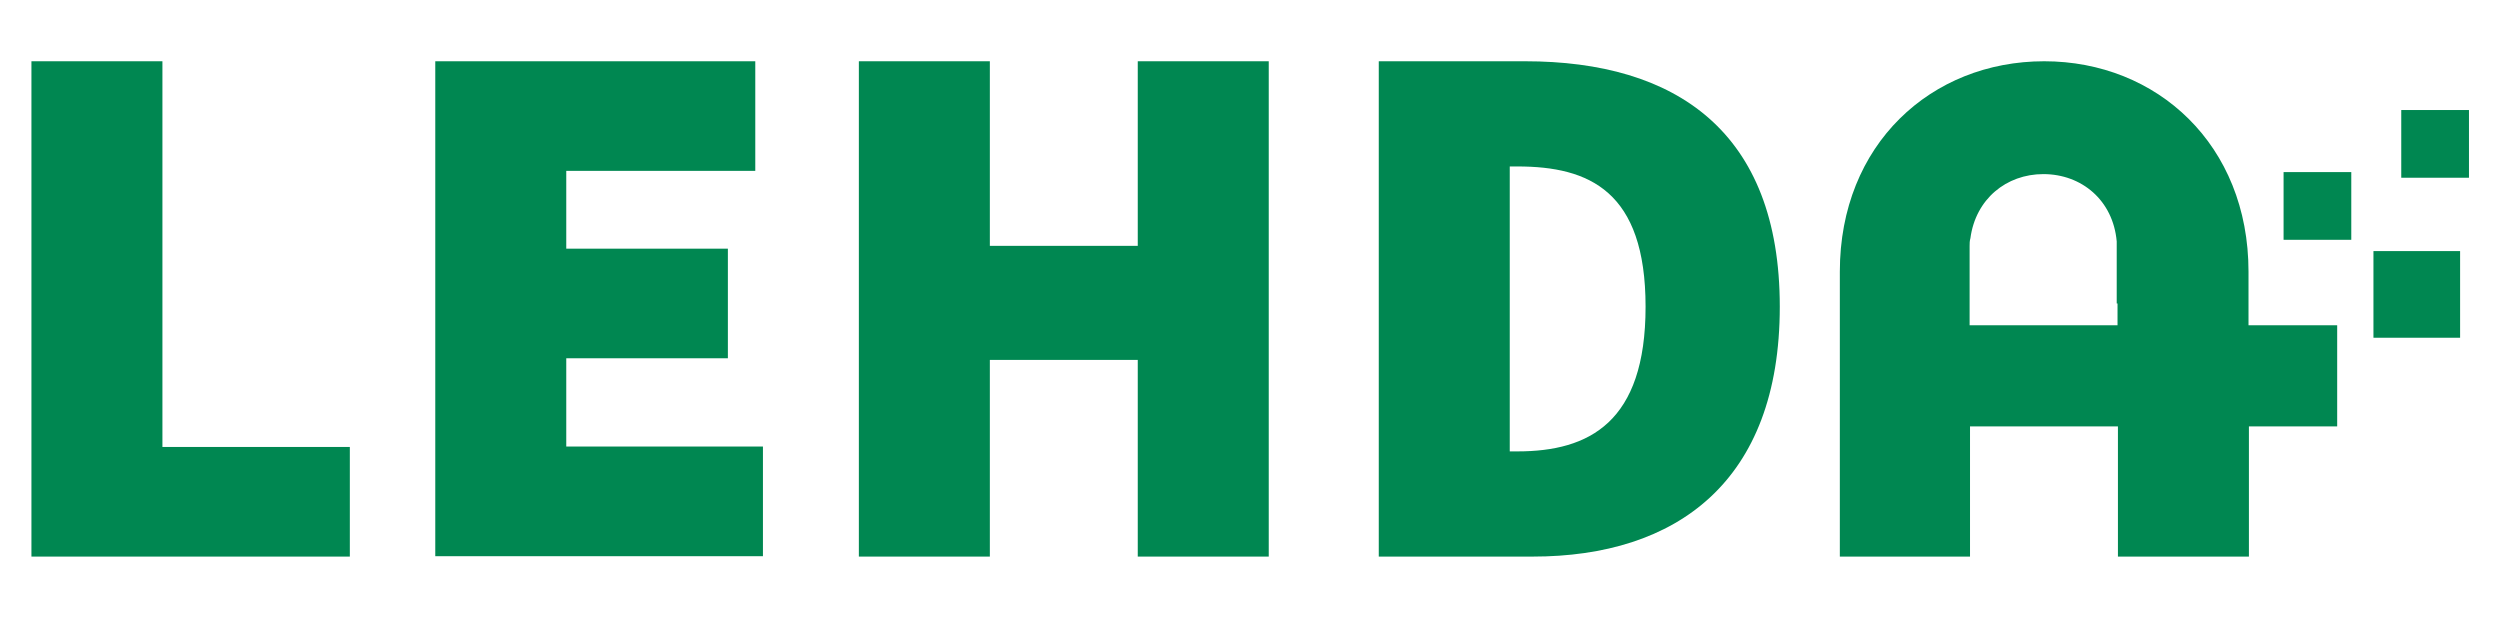
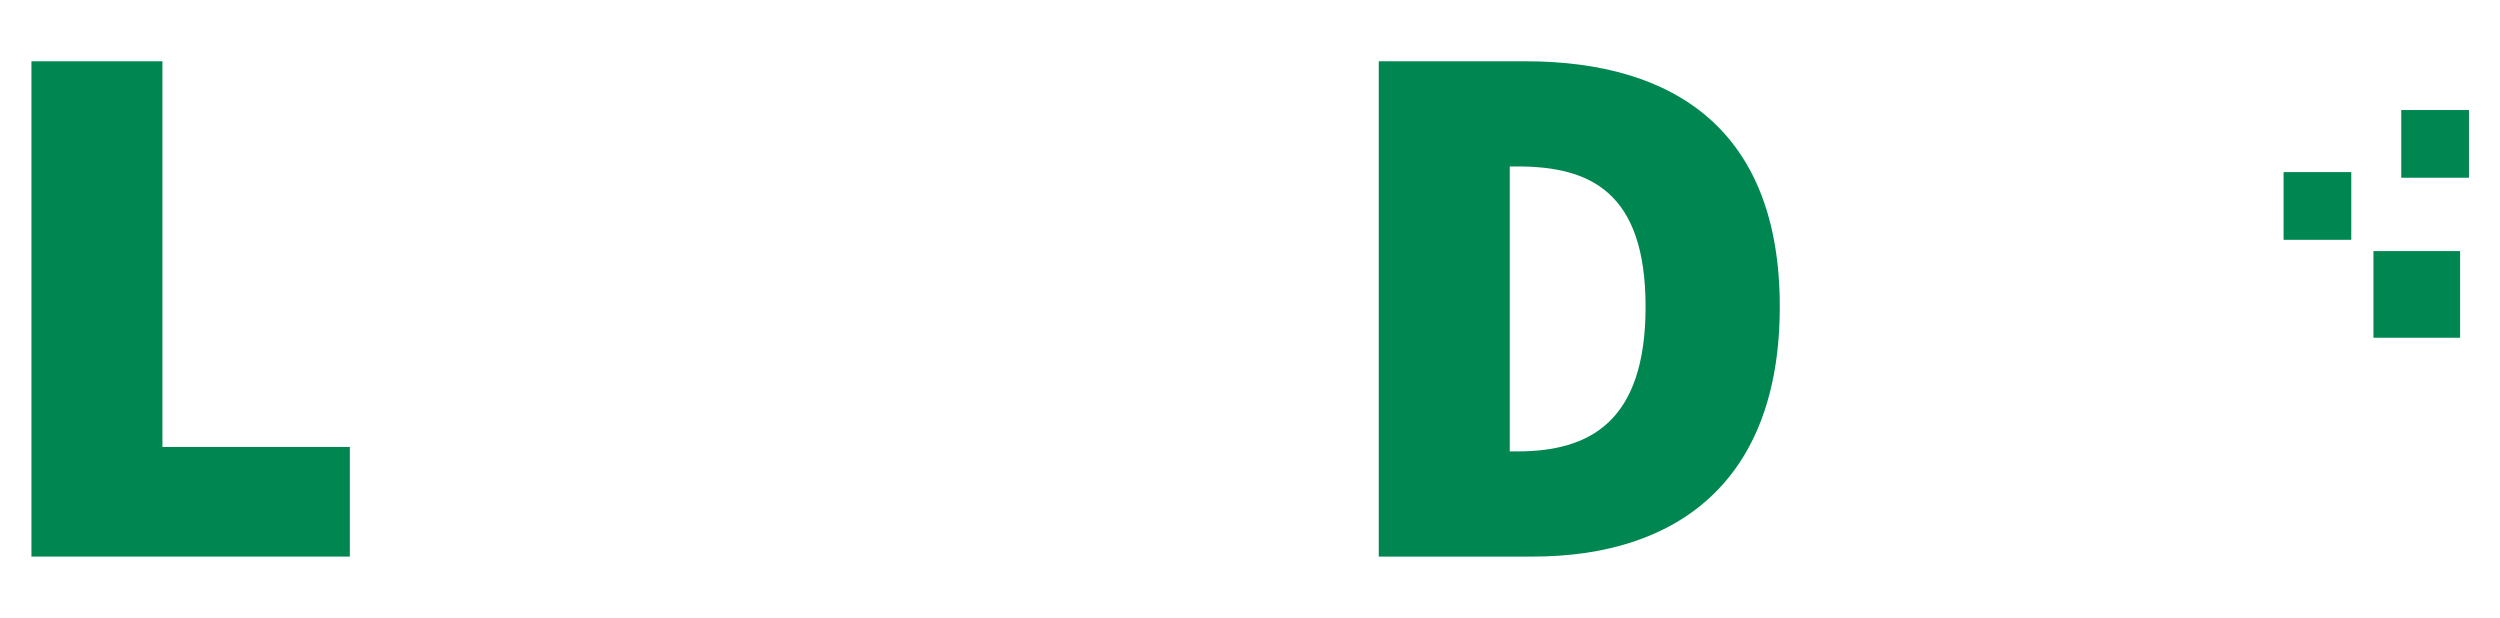
<svg xmlns="http://www.w3.org/2000/svg" id="Ebene_1" data-name="Ebene 1" version="1.1" viewBox="0 0 620.3 153.3">
  <defs>
    <style>
      .cls-1 {
        fill: #008751;
        stroke-width: 0px;
      }
    </style>
  </defs>
  <path class="cls-1" d="M7.8,15.2h32.5v95.7h46.5v27.2H7.8V15.2Z" />
-   <path class="cls-1" d="M108,15.2h79.4v27.2h-46.9v19.3h40.1v27.2h-40.1v21.9h48.8v27.2h-81.3V15.2Z" />
-   <path class="cls-1" d="M213.1,15.2h32.5v45.8h36.7V15.2h32.5v122.9h-32.5v-48.8h-36.7v48.8h-32.5V15.2Z" />
  <path class="cls-1" d="M342.1,15.2h36.3c37.4,0,63.2,17.4,63.2,60.9s-25.7,62-61.3,62h-38.2V15.2ZM376.5,112c17.8,0,31.8-7.2,31.8-35.9s-14-34.8-31.8-34.8h-1.9v70.7h1.9Z" />
  <rect class="cls-1" x="566.6" y="42.7" width="16.8" height="16.8" />
  <rect class="cls-1" x="588.9" y="62.3" width="21.5" height="21.5" />
  <rect class="cls-1" x="595.8" y="27.3" width="16.8" height="16.8" />
-   <path class="cls-1" d="M579.8,80.7h-21.9v-13.3c0-31.5-22.7-52.2-50.7-52.2h0c-28,0-50.7,20.6-50.7,52.2v70.7h32.3v-32.3h36.7v32.3h32.5v-32.3h21.9v-25.1ZM525.4,75.3h0v5.4h-36.7v-19.6h0c0-.7,0-1.3.2-2,1.3-9.7,8.9-15.9,18.1-15.9h0c9.5,0,17.3,6.5,18.2,16.7,0,.4,0,.8,0,1.2h0v.8c0,0,0,.1,0,.2v13.2Z" />
</svg>